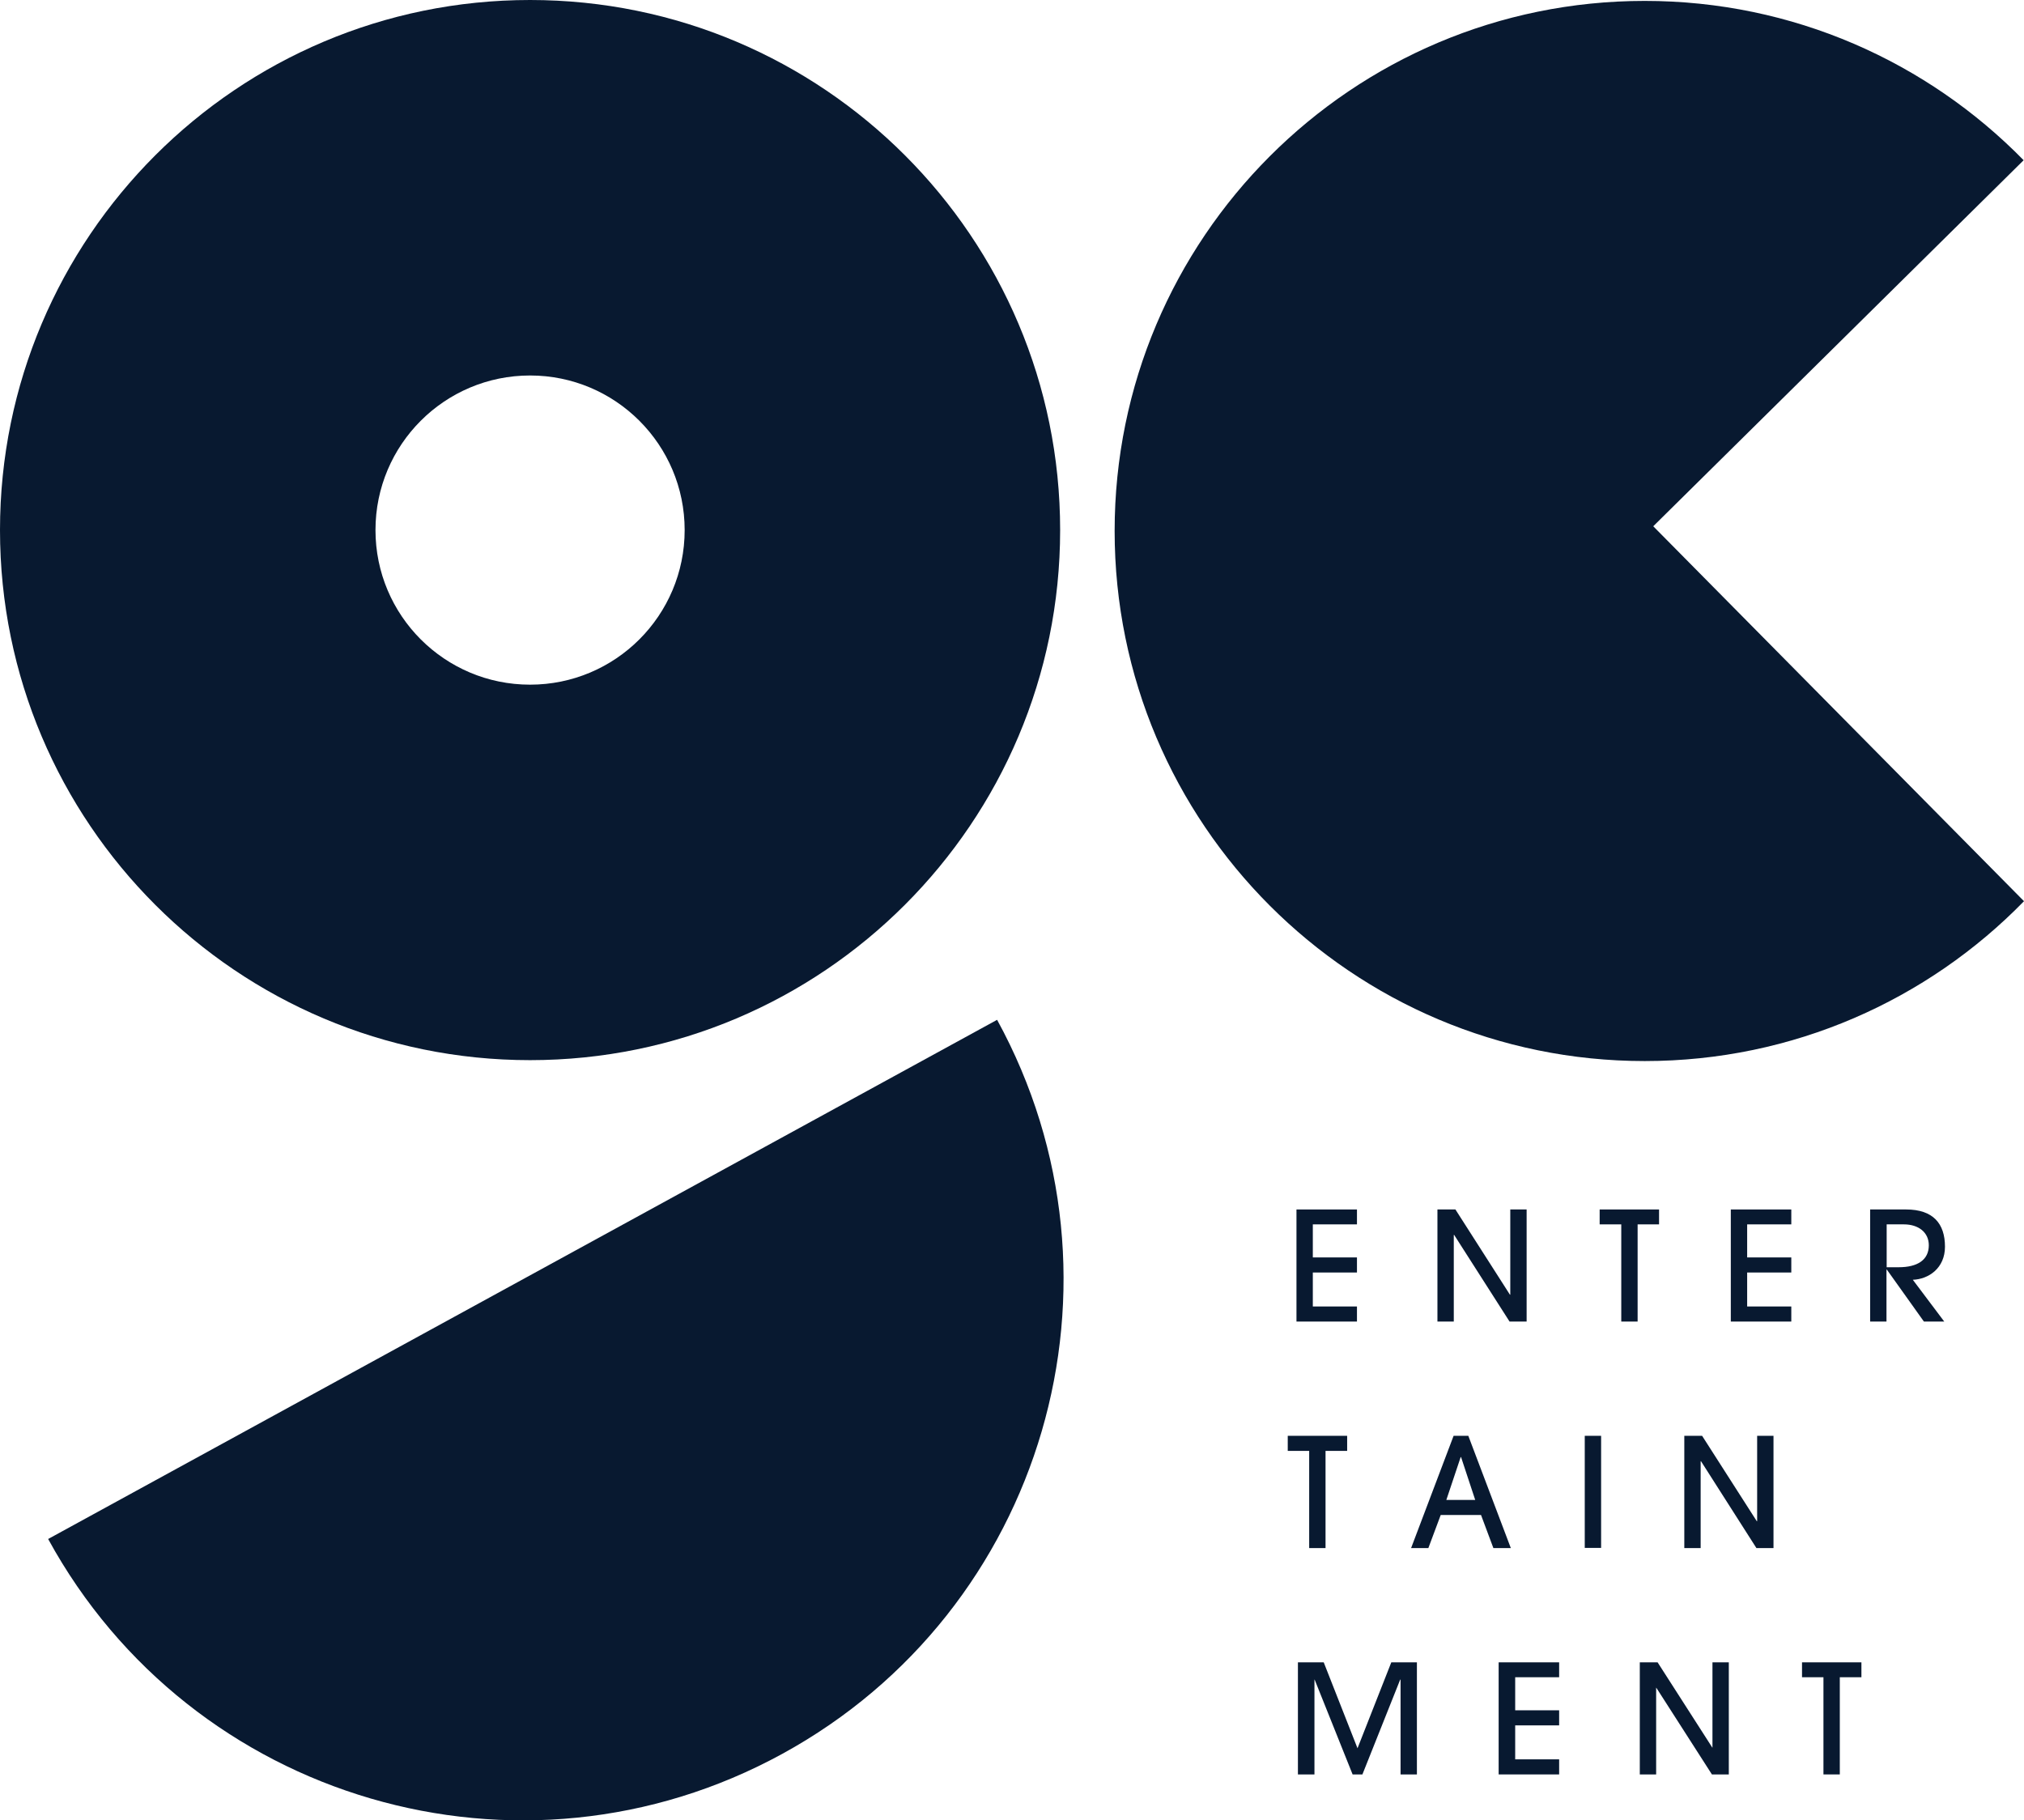
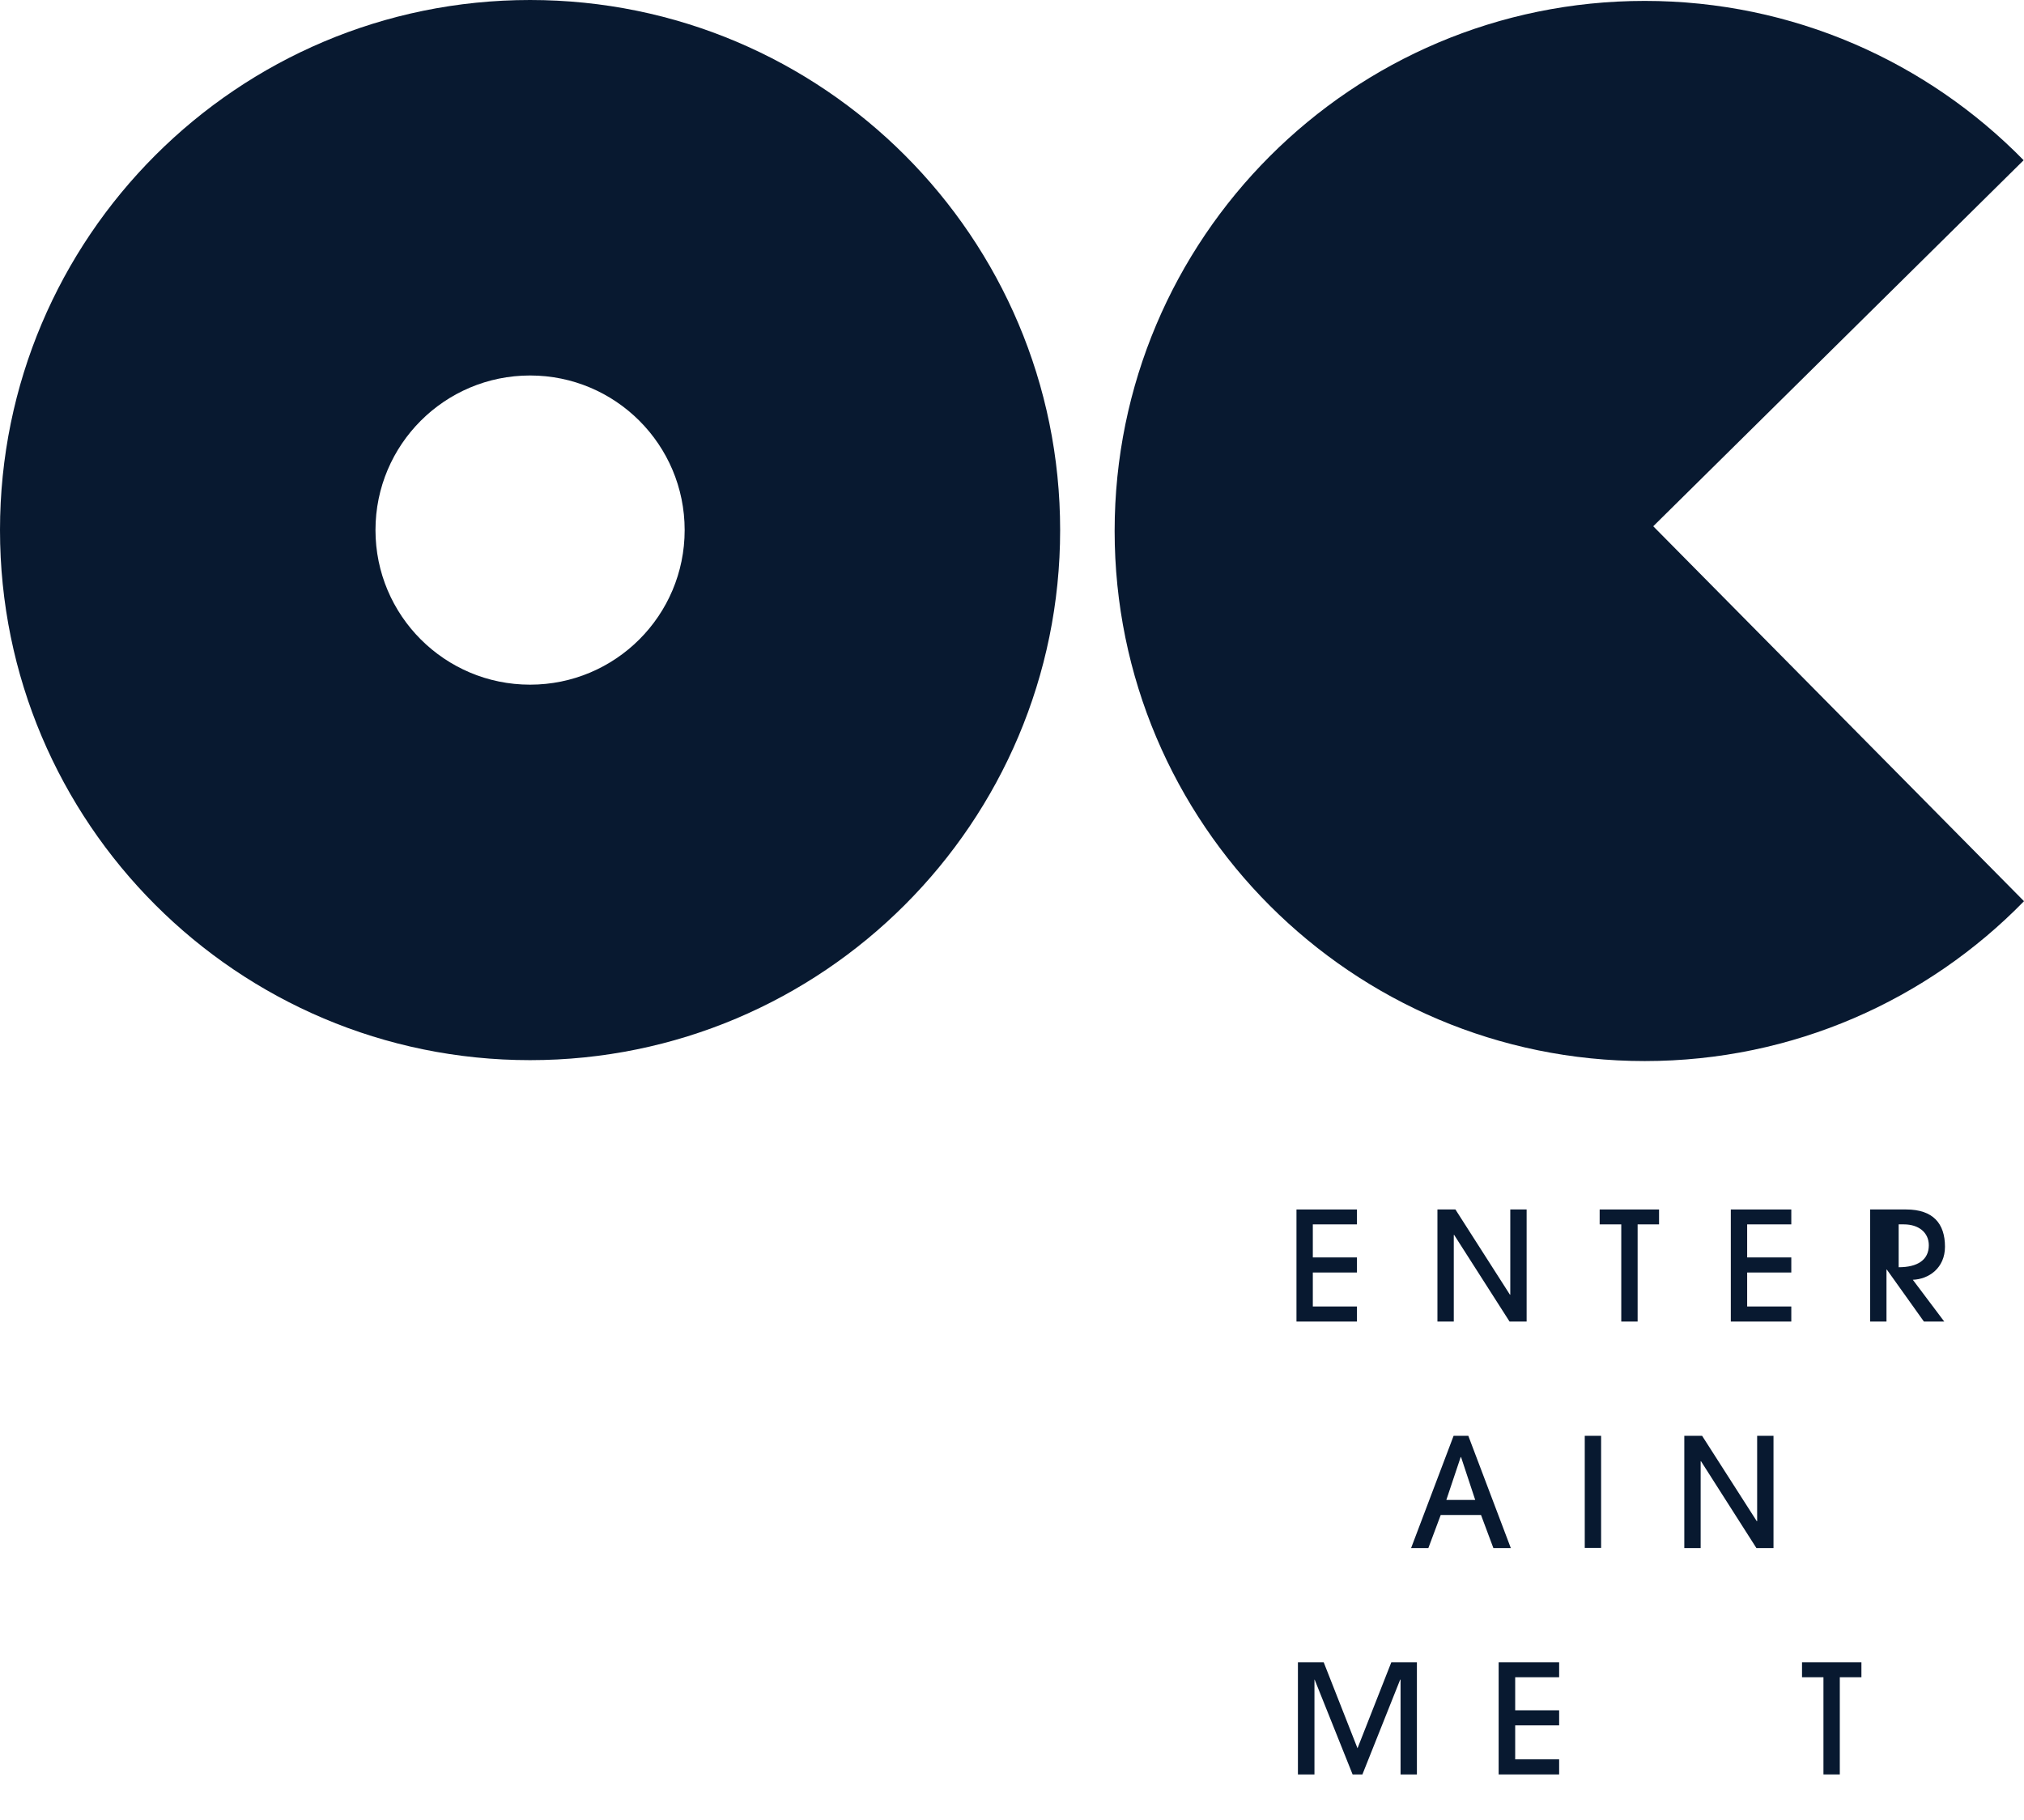
<svg xmlns="http://www.w3.org/2000/svg" id="Layer_2" data-name="Layer 2" viewBox="0 0 111.42 100.21">
  <defs>
    <style>
      .cls-1 {
        fill: #081930;
      }
    </style>
  </defs>
  <g id="Layer_1-2" data-name="Layer 1">
    <g>
-       <path class="cls-1" d="M2.65,84.72c7.89,14.43,25.99,19.72,40.41,11.83,14.43-7.89,19.72-25.99,11.83-40.41L2.65,84.72Z" />
      <path class="cls-1" d="M91.01,28.97l20.39-20.15C106.1,3.41,98.71.05,90.54.05c-16.12,0-29.18,13.07-29.18,29.18s13.07,29.18,29.18,29.18c8.18,0,15.58-3.37,20.88-8.8l-20.41-20.64Z" />
      <path class="cls-1" d="M29.18,0C13.07,0,0,13.07,0,29.18s13.07,29.18,29.18,29.18,29.18-13.07,29.18-29.18S45.3,0,29.18,0M29.18,37.69c-4.7,0-8.51-3.81-8.51-8.51s3.81-8.51,8.51-8.51,8.51,3.81,8.51,8.51-3.81,8.51-8.51,8.51" />
      <polygon class="cls-1" points="71.37 72.75 71.37 66.58 74.7 66.58 74.7 67.4 72.27 67.4 72.27 69.22 74.7 69.22 74.7 70.05 72.27 70.05 72.27 71.92 74.7 71.92 74.7 72.75 71.37 72.75" />
      <polygon class="cls-1" points="83.1 72.75 80.05 67.98 80.03 67.98 80.03 72.75 79.13 72.75 79.13 66.58 80.12 66.58 83.12 71.27 83.14 71.27 83.14 66.58 84.04 66.58 84.04 72.75 83.1 72.75" />
      <polygon class="cls-1" points="89.25 72.75 89.25 67.4 88.06 67.4 88.06 66.58 91.33 66.58 91.33 67.4 90.15 67.4 90.15 72.75 89.25 72.75" />
      <polygon class="cls-1" points="95.28 72.75 95.28 66.58 98.61 66.58 98.61 67.4 96.18 67.4 96.18 69.22 98.61 69.22 98.61 70.05 96.18 70.05 96.18 71.92 98.61 71.92 98.61 72.75 95.28 72.75" />
-       <path class="cls-1" d="M105.91,72.75l-2.04-2.86h-.02v2.86h-.9v-6.17h1.98c1.49,0,2.14.78,2.14,2.05,0,1.18-.9,1.79-1.77,1.82l1.73,2.3h-1.13ZM104.52,69.76c1.05,0,1.66-.41,1.66-1.21,0-.71-.57-1.15-1.37-1.15h-.95v2.36h.66Z" />
-       <polygon class="cls-1" points="72.07 85.22 72.07 79.87 70.89 79.87 70.89 79.04 74.16 79.04 74.16 79.87 72.97 79.87 72.97 85.22 72.07 85.22" />
+       <path class="cls-1" d="M105.91,72.75l-2.04-2.86h-.02v2.86h-.9v-6.17h1.98c1.49,0,2.14.78,2.14,2.05,0,1.18-.9,1.79-1.77,1.82l1.73,2.3h-1.13ZM104.52,69.76c1.05,0,1.66-.41,1.66-1.21,0-.71-.57-1.15-1.37-1.15h-.95h.66Z" />
      <path class="cls-1" d="M82.21,85.22l-.68-1.82h-2.22l-.68,1.82h-.95l2.34-6.18h.81l2.34,6.18h-.96ZM80.43,80.21h-.02l-.79,2.36h1.59l-.78-2.36Z" />
      <rect class="cls-1" x="87.24" y="79.04" width=".9" height="6.17" />
      <polygon class="cls-1" points="96.69 85.22 93.64 80.44 93.62 80.44 93.62 85.22 92.72 85.22 92.72 79.04 93.7 79.04 96.71 83.74 96.73 83.74 96.73 79.04 97.63 79.04 97.63 85.22 96.69 85.22" />
      <polygon class="cls-1" points="77.1 97.68 77.1 92.46 77.08 92.46 75 97.68 74.46 97.68 72.37 92.46 72.36 92.46 72.36 97.68 71.45 97.68 71.45 91.51 72.87 91.51 74.73 96.24 76.59 91.51 78 91.51 78 97.68 77.1 97.68" />
      <polygon class="cls-1" points="82.5 97.68 82.5 91.51 85.83 91.51 85.83 92.33 83.41 92.33 83.41 94.15 85.83 94.15 85.83 94.98 83.41 94.98 83.41 96.85 85.83 96.85 85.83 97.68 82.5 97.68" />
-       <polygon class="cls-1" points="94.24 97.68 91.18 92.91 91.17 92.91 91.17 97.68 90.27 97.68 90.27 91.51 91.25 91.51 94.26 96.2 94.27 96.2 94.27 91.51 95.17 91.51 95.17 97.68 94.24 97.68" />
      <polygon class="cls-1" points="100.38 97.68 100.38 92.33 99.2 92.33 99.2 91.51 102.47 91.51 102.47 92.33 101.28 92.33 101.28 97.68 100.38 97.68" />
    </g>
  </g>
</svg>